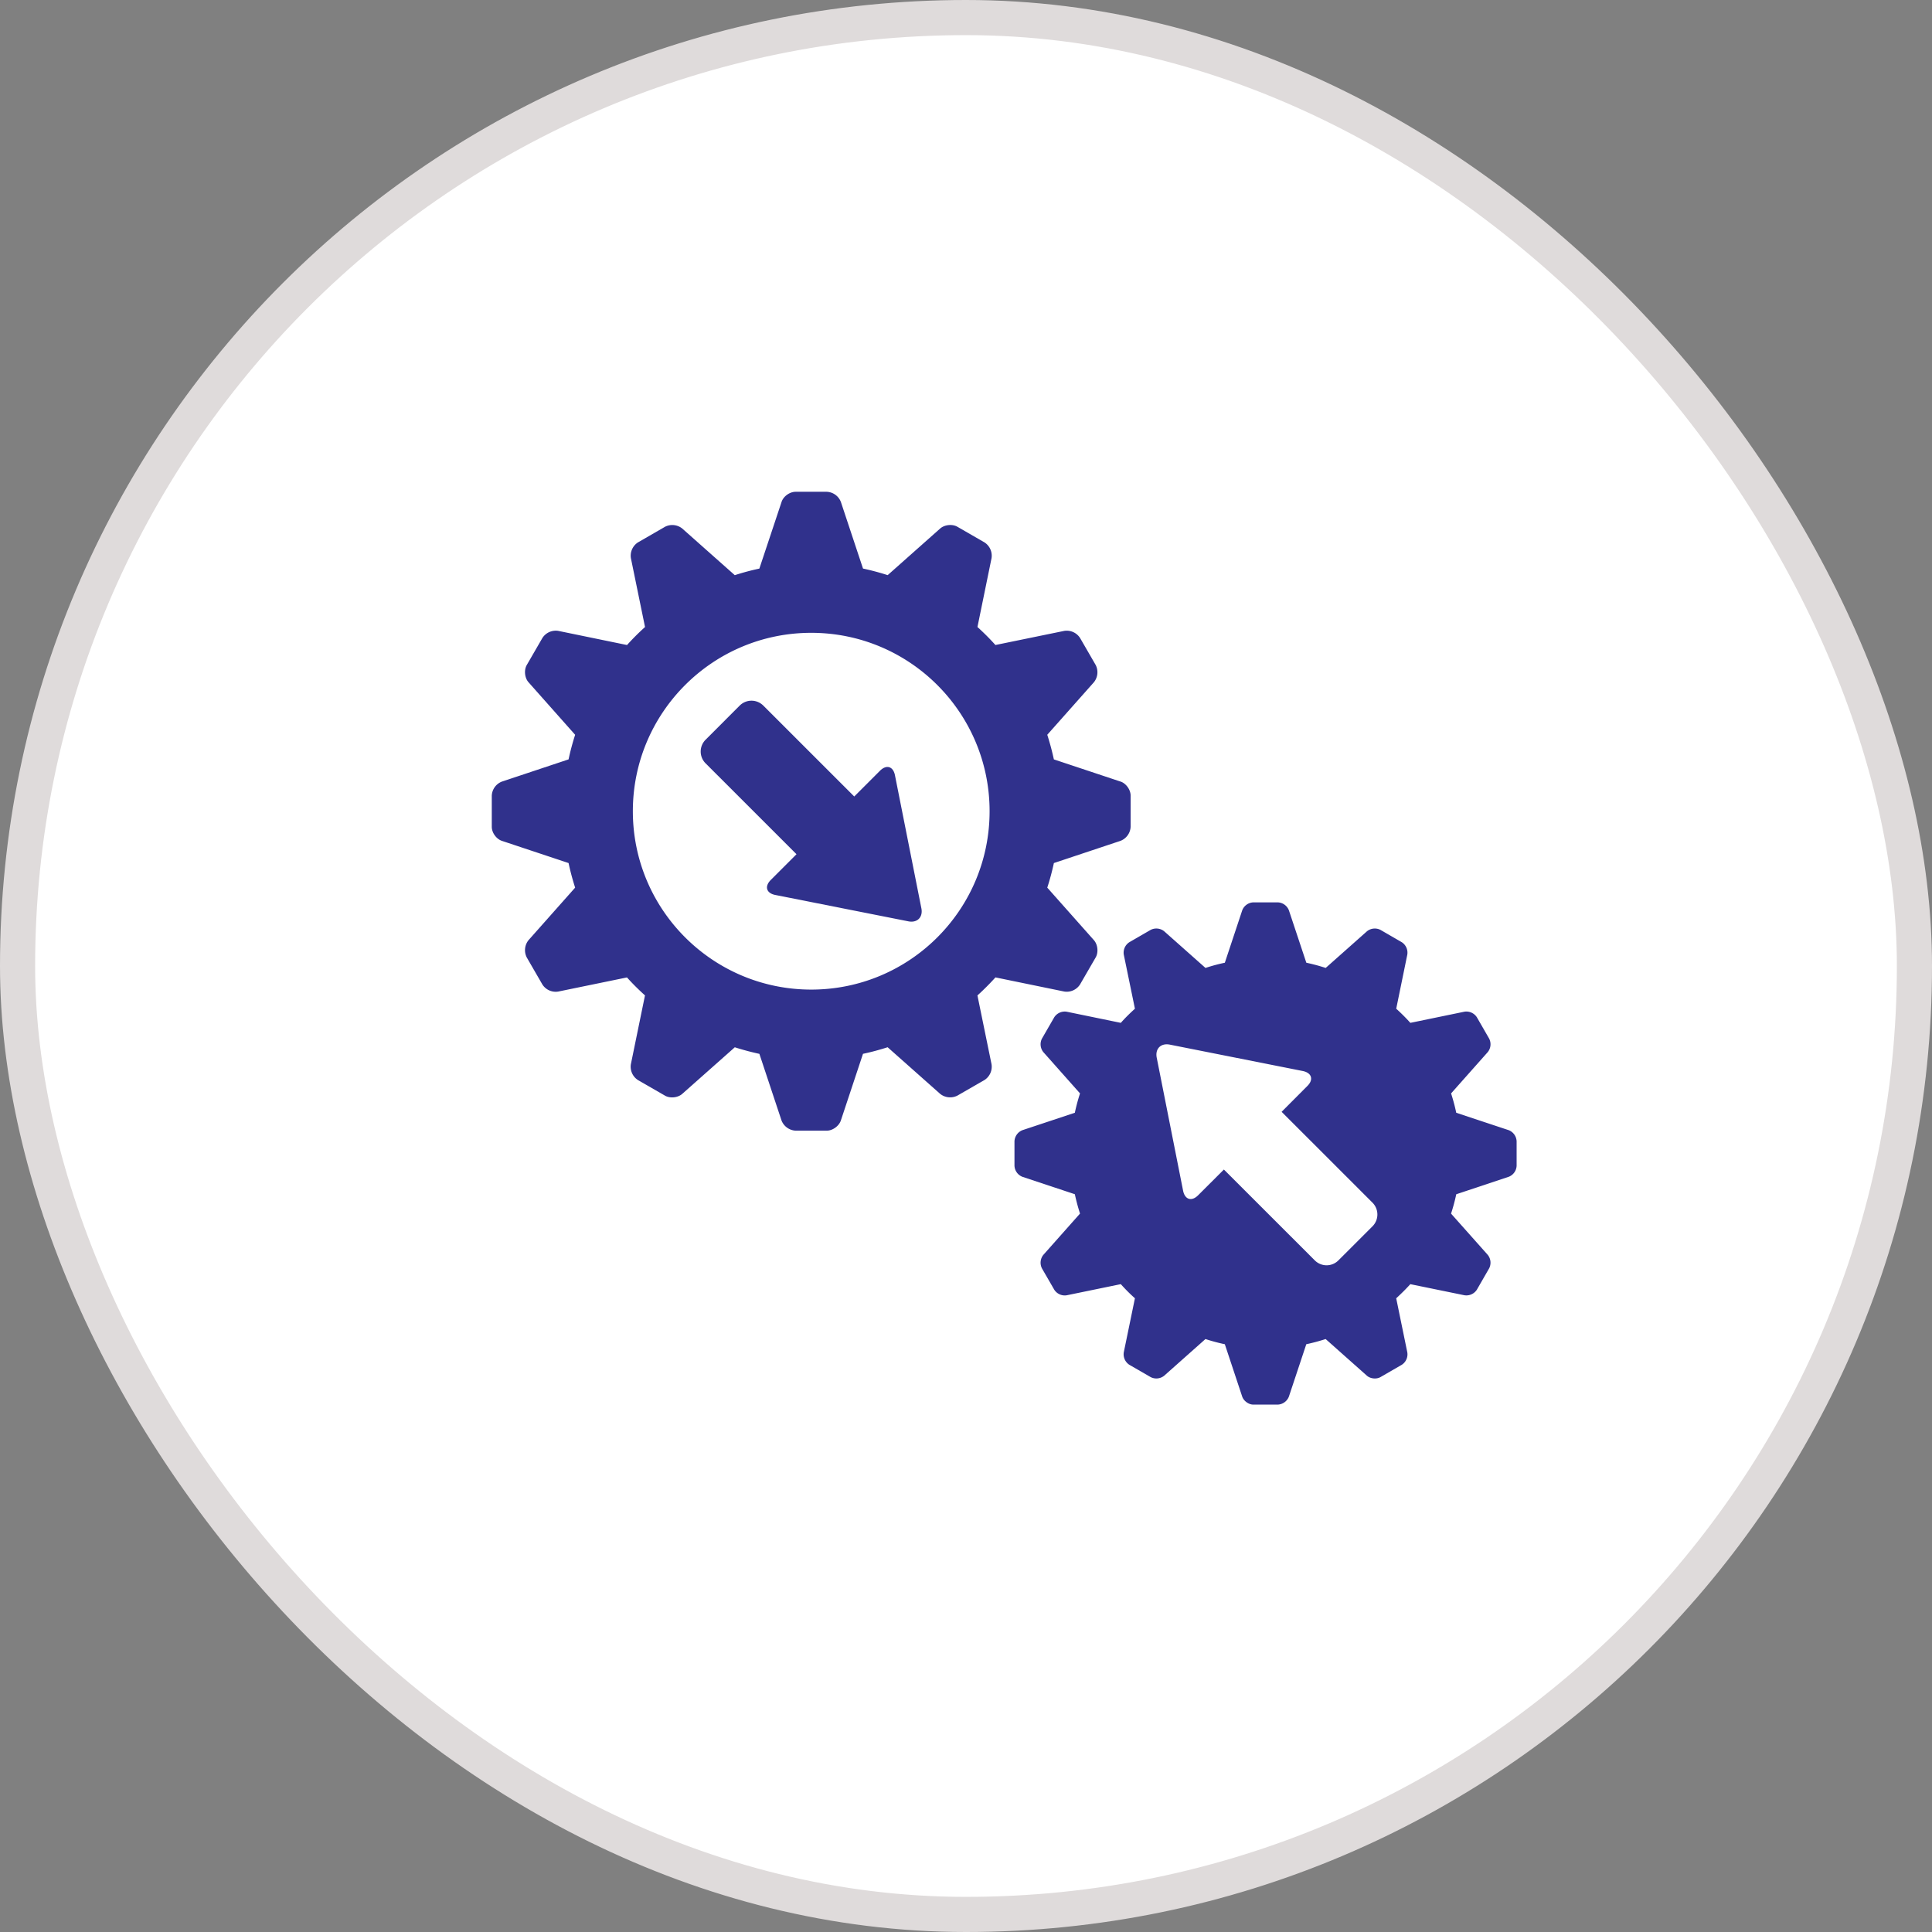
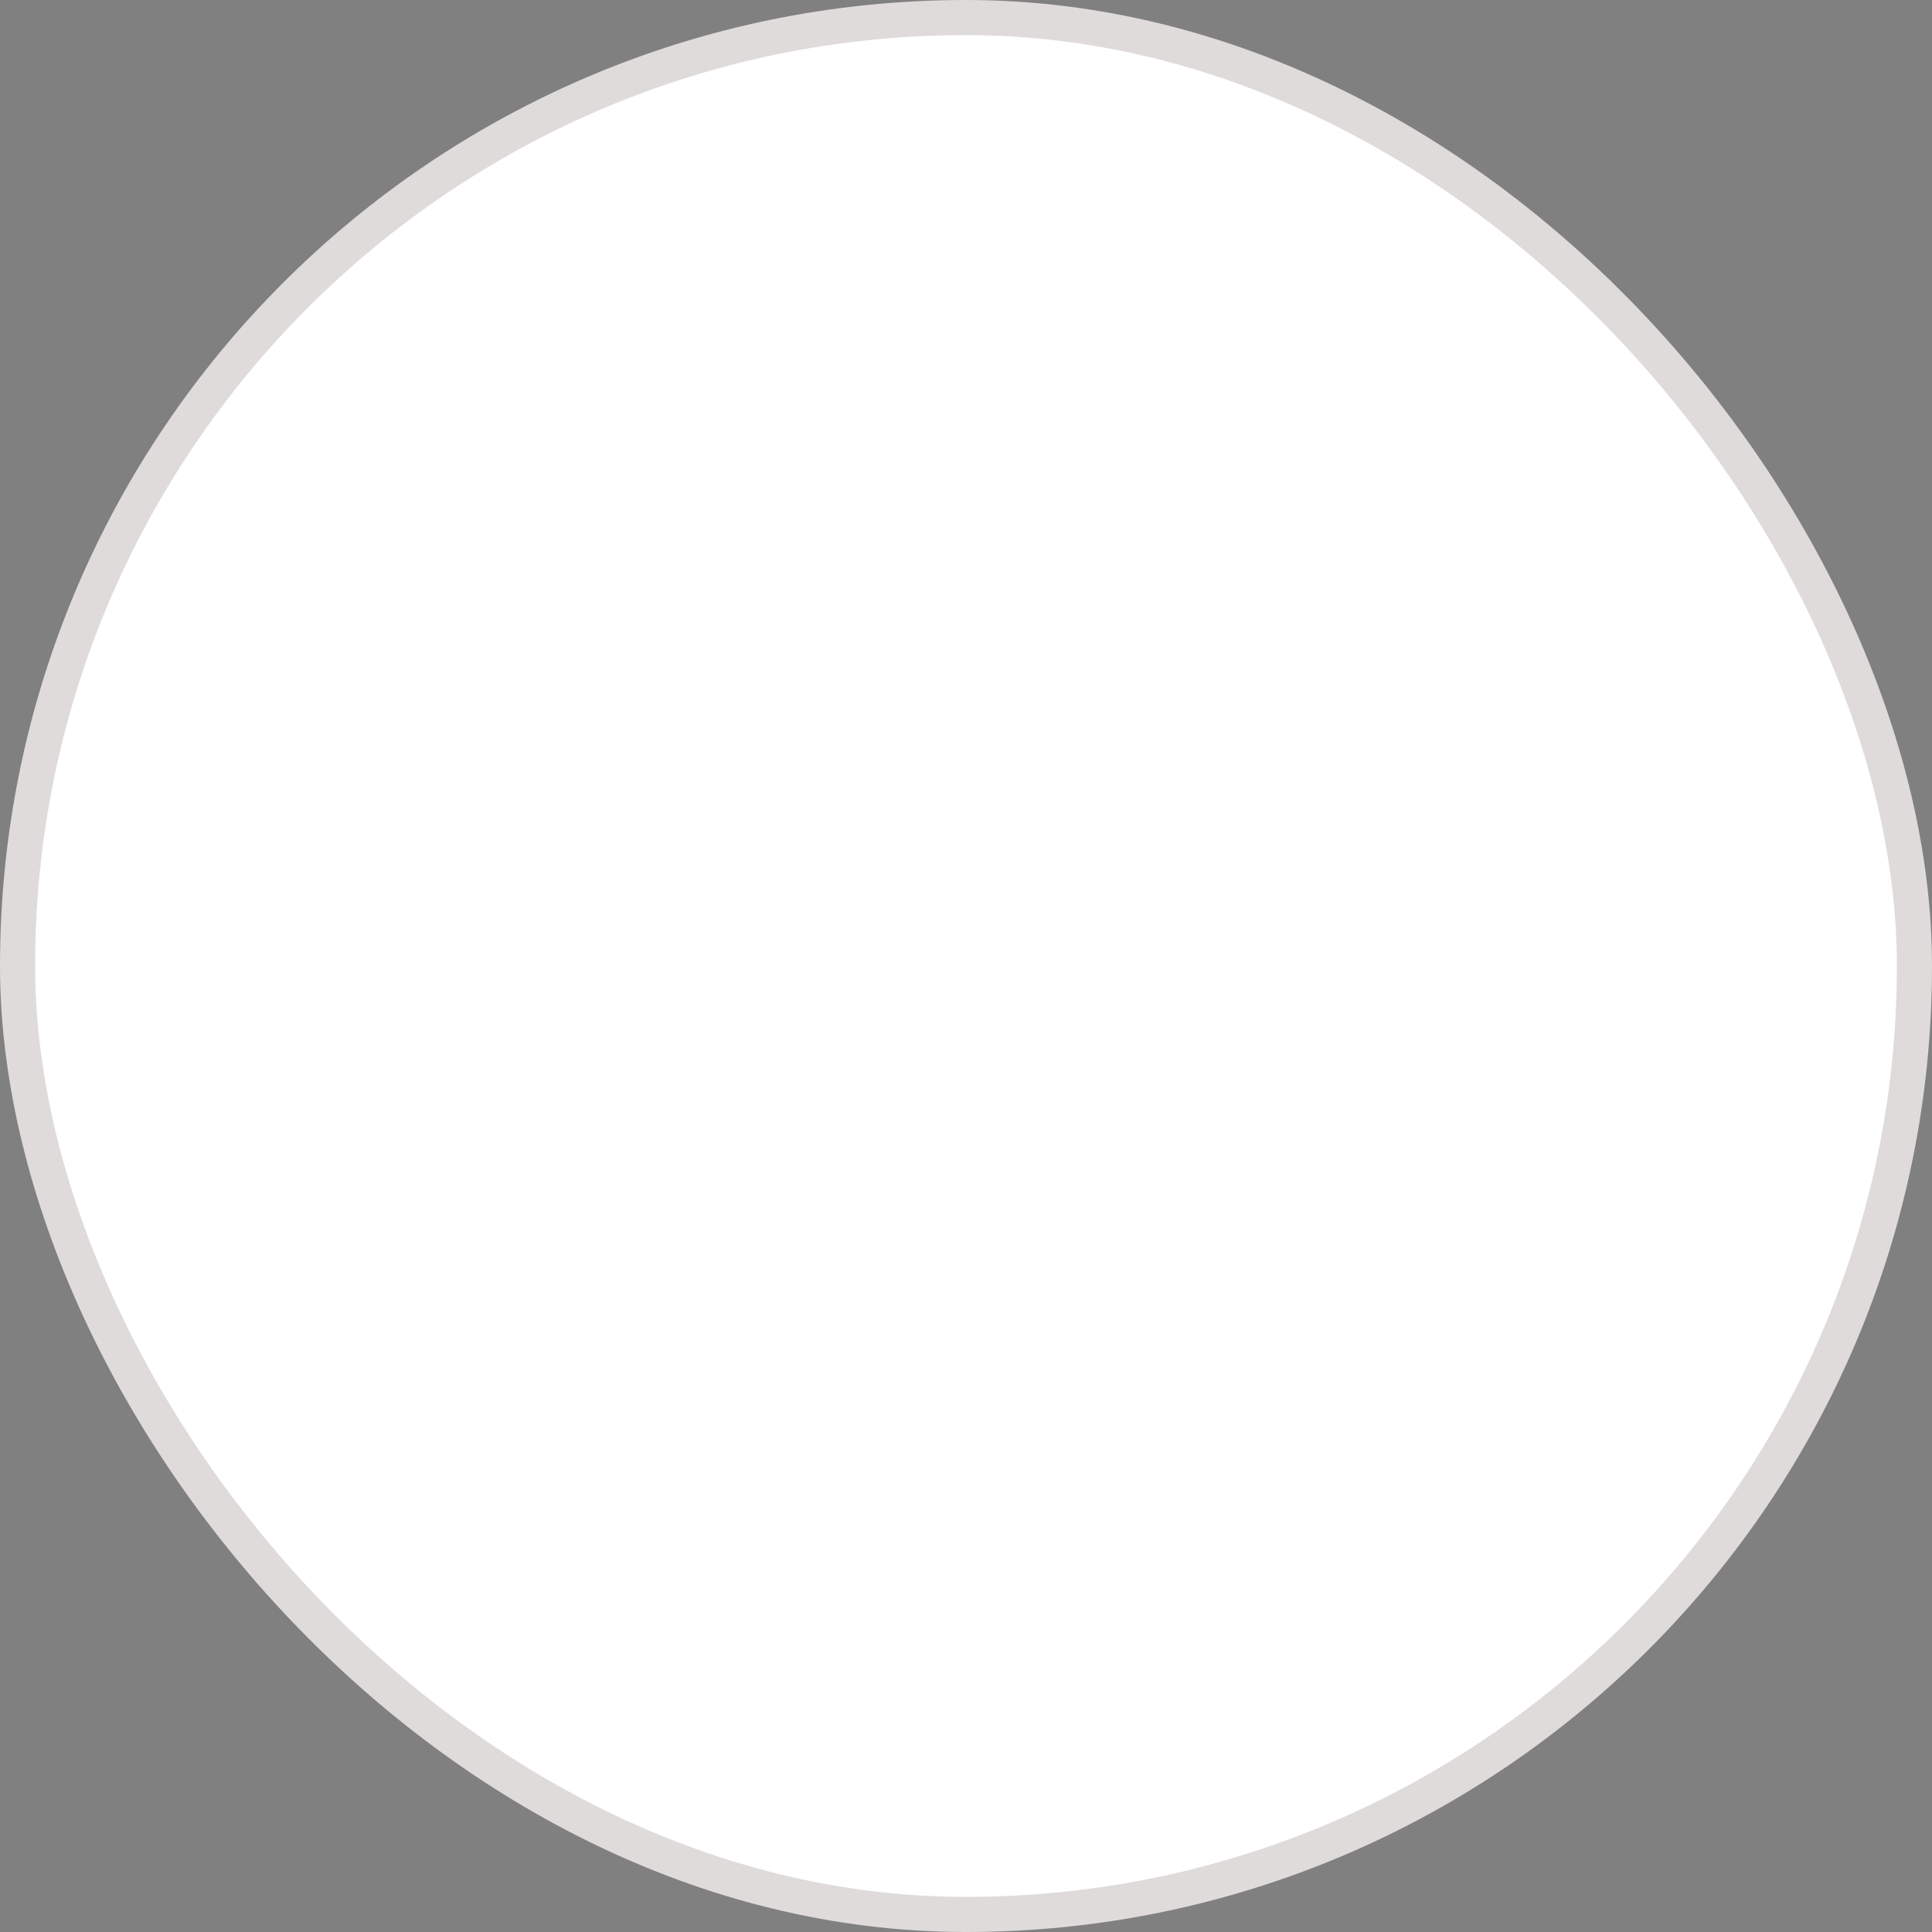
<svg xmlns="http://www.w3.org/2000/svg" width="110" height="110" fill="none" viewBox="0 0 110 110">
  <rect x="0" y="0" width="110" height="110" fill="#808080" stroke="none" />
  <rect width="108" height="108" x="1" y="1" fill="#fff" rx="54" />
-   <path fill="#30318C" d="M63.796 44.499l-3.793-1.262a15.02 15.02 0 0 0-.376-1.402l2.654-2.989a.91.91 0 0 0 .102-.985l-.889-1.537a.903.903 0 0 0-.9-.404l-3.919.804c-.323-.36-.664-.7-1.023-1.025l.802-3.918a.903.903 0 0 0-.404-.901l-1.54-.888c-.287-.166-.73-.121-.982.101l-2.988 2.653a14.41 14.41 0 0 0-1.404-.375l-1.26-3.793a.904.904 0 0 0-.801-.578h-1.776c-.335 0-.697.259-.8.578l-1.264 3.795c-.476.102-.943.226-1.399.375l-2.99-2.654a.906.906 0 0 0-.985-.1l-1.537.887a.902.902 0 0 0-.403.9l.804 3.92c-.359.322-.702.665-1.025 1.024l-3.918-.806a.905.905 0 0 0-.9.405l-.89 1.539c-.165.29-.123.731.101.983l2.653 2.99a14.26 14.26 0 0 0-.374 1.4L28.578 44.5a.901.901 0 0 0-.578.8v1.776c0 .335.26.694.578.8l3.794 1.262c.1.476.228.943.374 1.4l-2.653 2.99a.91.91 0 0 0-.102.984l.888 1.537a.901.901 0 0 0 .901.407l3.917-.805c.324.36.665.699 1.026 1.023l-.804 3.92a.903.903 0 0 0 .405.901l1.537.886c.292.168.733.12.983-.1l2.992-2.653c.456.146.923.27 1.4.374l1.26 3.793a.914.914 0 0 0 .8.58h1.779c.335 0 .695-.265.8-.58L49.135 60c.478-.1.945-.228 1.403-.374l2.99 2.653a.91.91 0 0 0 .983.1l1.54-.886a.905.905 0 0 0 .403-.9l-.803-3.917c.358-.324.7-.666 1.025-1.027l3.919.805a.901.901 0 0 0 .9-.407l.889-1.535c.167-.29.12-.732-.102-.984l-2.655-2.99c.15-.458.273-.925.377-1.4l3.793-1.264a.903.903 0 0 0 .576-.8v-1.777c0-.333-.26-.696-.577-.8zM46.189 56.343c-5.61 0-10.157-4.548-10.157-10.156 0-5.61 4.548-10.157 10.157-10.157 5.607 0 10.154 4.548 10.154 10.157S51.796 56.343 46.19 56.343zm39.707 8.003l-2.984-.99c-.078-.375-.178-.74-.293-1.102l2.086-2.35a.709.709 0 0 0 .079-.774l-.697-1.21a.71.71 0 0 0-.71-.318l-3.077.635a10.877 10.877 0 0 0-.805-.805l.631-3.08a.71.71 0 0 0-.317-.708l-1.209-.699a.709.709 0 0 0-.771.079l-2.35 2.086a10.7 10.7 0 0 0-1.102-.296l-.992-2.983a.708.708 0 0 0-.631-.454h-1.397a.708.708 0 0 0-.63.454l-.99 2.983c-.375.079-.741.177-1.102.296l-2.35-2.086a.712.712 0 0 0-.774-.079l-1.209.699a.71.71 0 0 0-.319.707l.635 3.082c-.283.254-.553.52-.804.804l-3.08-.634a.712.712 0 0 0-.71.317l-.698 1.21a.712.712 0 0 0 .079.774l2.087 2.35a10.66 10.66 0 0 0-.295 1.102l-2.981.99a.715.715 0 0 0-.456.63v1.398a.71.71 0 0 0 .456.63l2.981.99c.08.375.179.741.295 1.102l-2.087 2.35a.712.712 0 0 0-.079.774l.699 1.21a.71.71 0 0 0 .709.318l3.08-.634c.253.284.52.552.804.804l-.635 3.08a.712.712 0 0 0 .32.709l1.208.698a.712.712 0 0 0 .773-.078l2.35-2.088c.358.117.725.217 1.102.295l.99 2.982c.086.25.367.456.631.456h1.397a.713.713 0 0 0 .63-.456l.991-2.982a10.55 10.55 0 0 0 1.101-.295l2.35 2.088c.198.175.544.21.774.078l1.209-.698a.709.709 0 0 0 .317-.71l-.632-3.078c.28-.257.55-.523.804-.804l3.08.631a.712.712 0 0 0 .709-.317l.697-1.211a.712.712 0 0 0-.079-.773l-2.088-2.347c.117-.36.217-.726.296-1.102l2.983-.993a.706.706 0 0 0 .454-.631v-1.397a.714.714 0 0 0-.454-.63zm-7.75 5.473l-1.945 1.944a.948.948 0 0 1-1.34 0l-5.177-5.175-1.466 1.464c-.369.37-.754.254-.858-.26l-1.5-7.568c-.102-.512.233-.848.746-.747l7.567 1.502c.513.104.631.489.26.855l-1.463 1.468 5.176 5.175a.953.953 0 0 1 0 1.342z" />
-   <path fill="#30318C" d="M44.144 50.956l7.569 1.5c.51.105.848-.233.746-.743l-1.503-7.57c-.1-.512-.487-.628-.855-.258l-1.464 1.464-5.179-5.177a.95.95 0 0 0-1.342 0l-1.944 1.946a.95.95 0 0 0 0 1.342l5.177 5.176-1.464 1.465c-.368.37-.254.755.259.855z" />
  <rect width="108" height="108" x="1" y="1" stroke="#DFDBDB" stroke-width="2" rx="54" />
</svg>